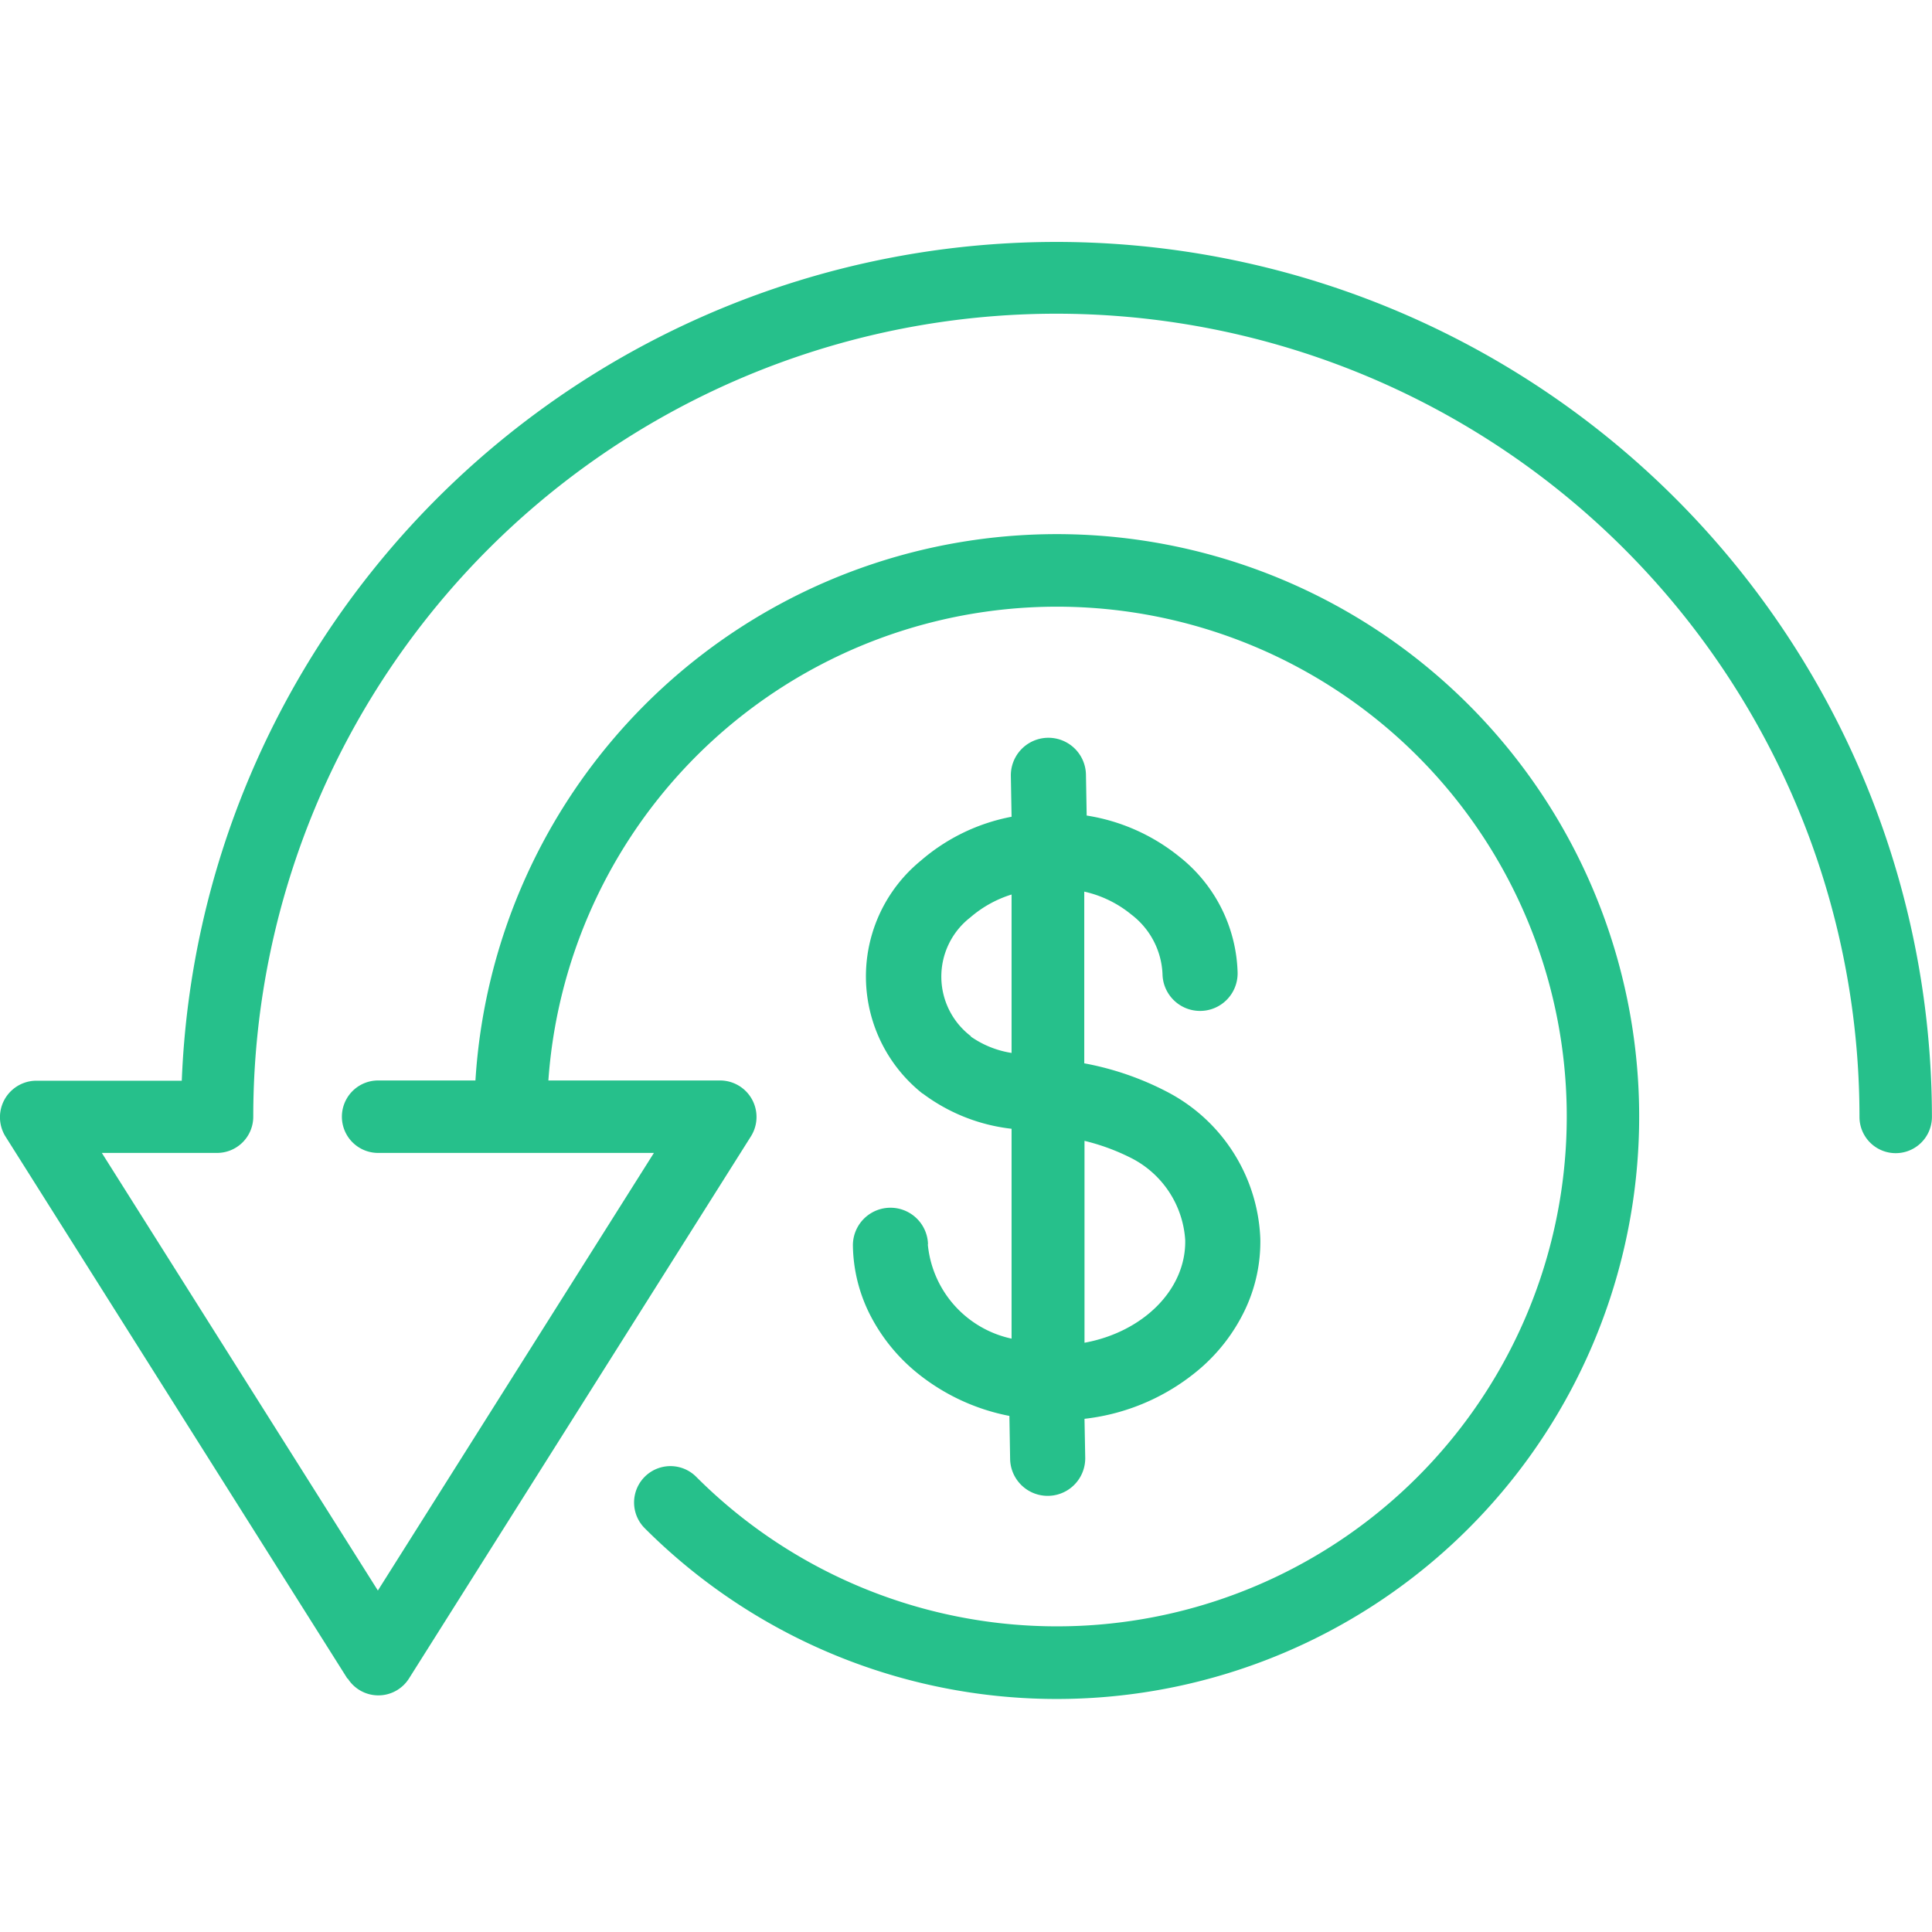
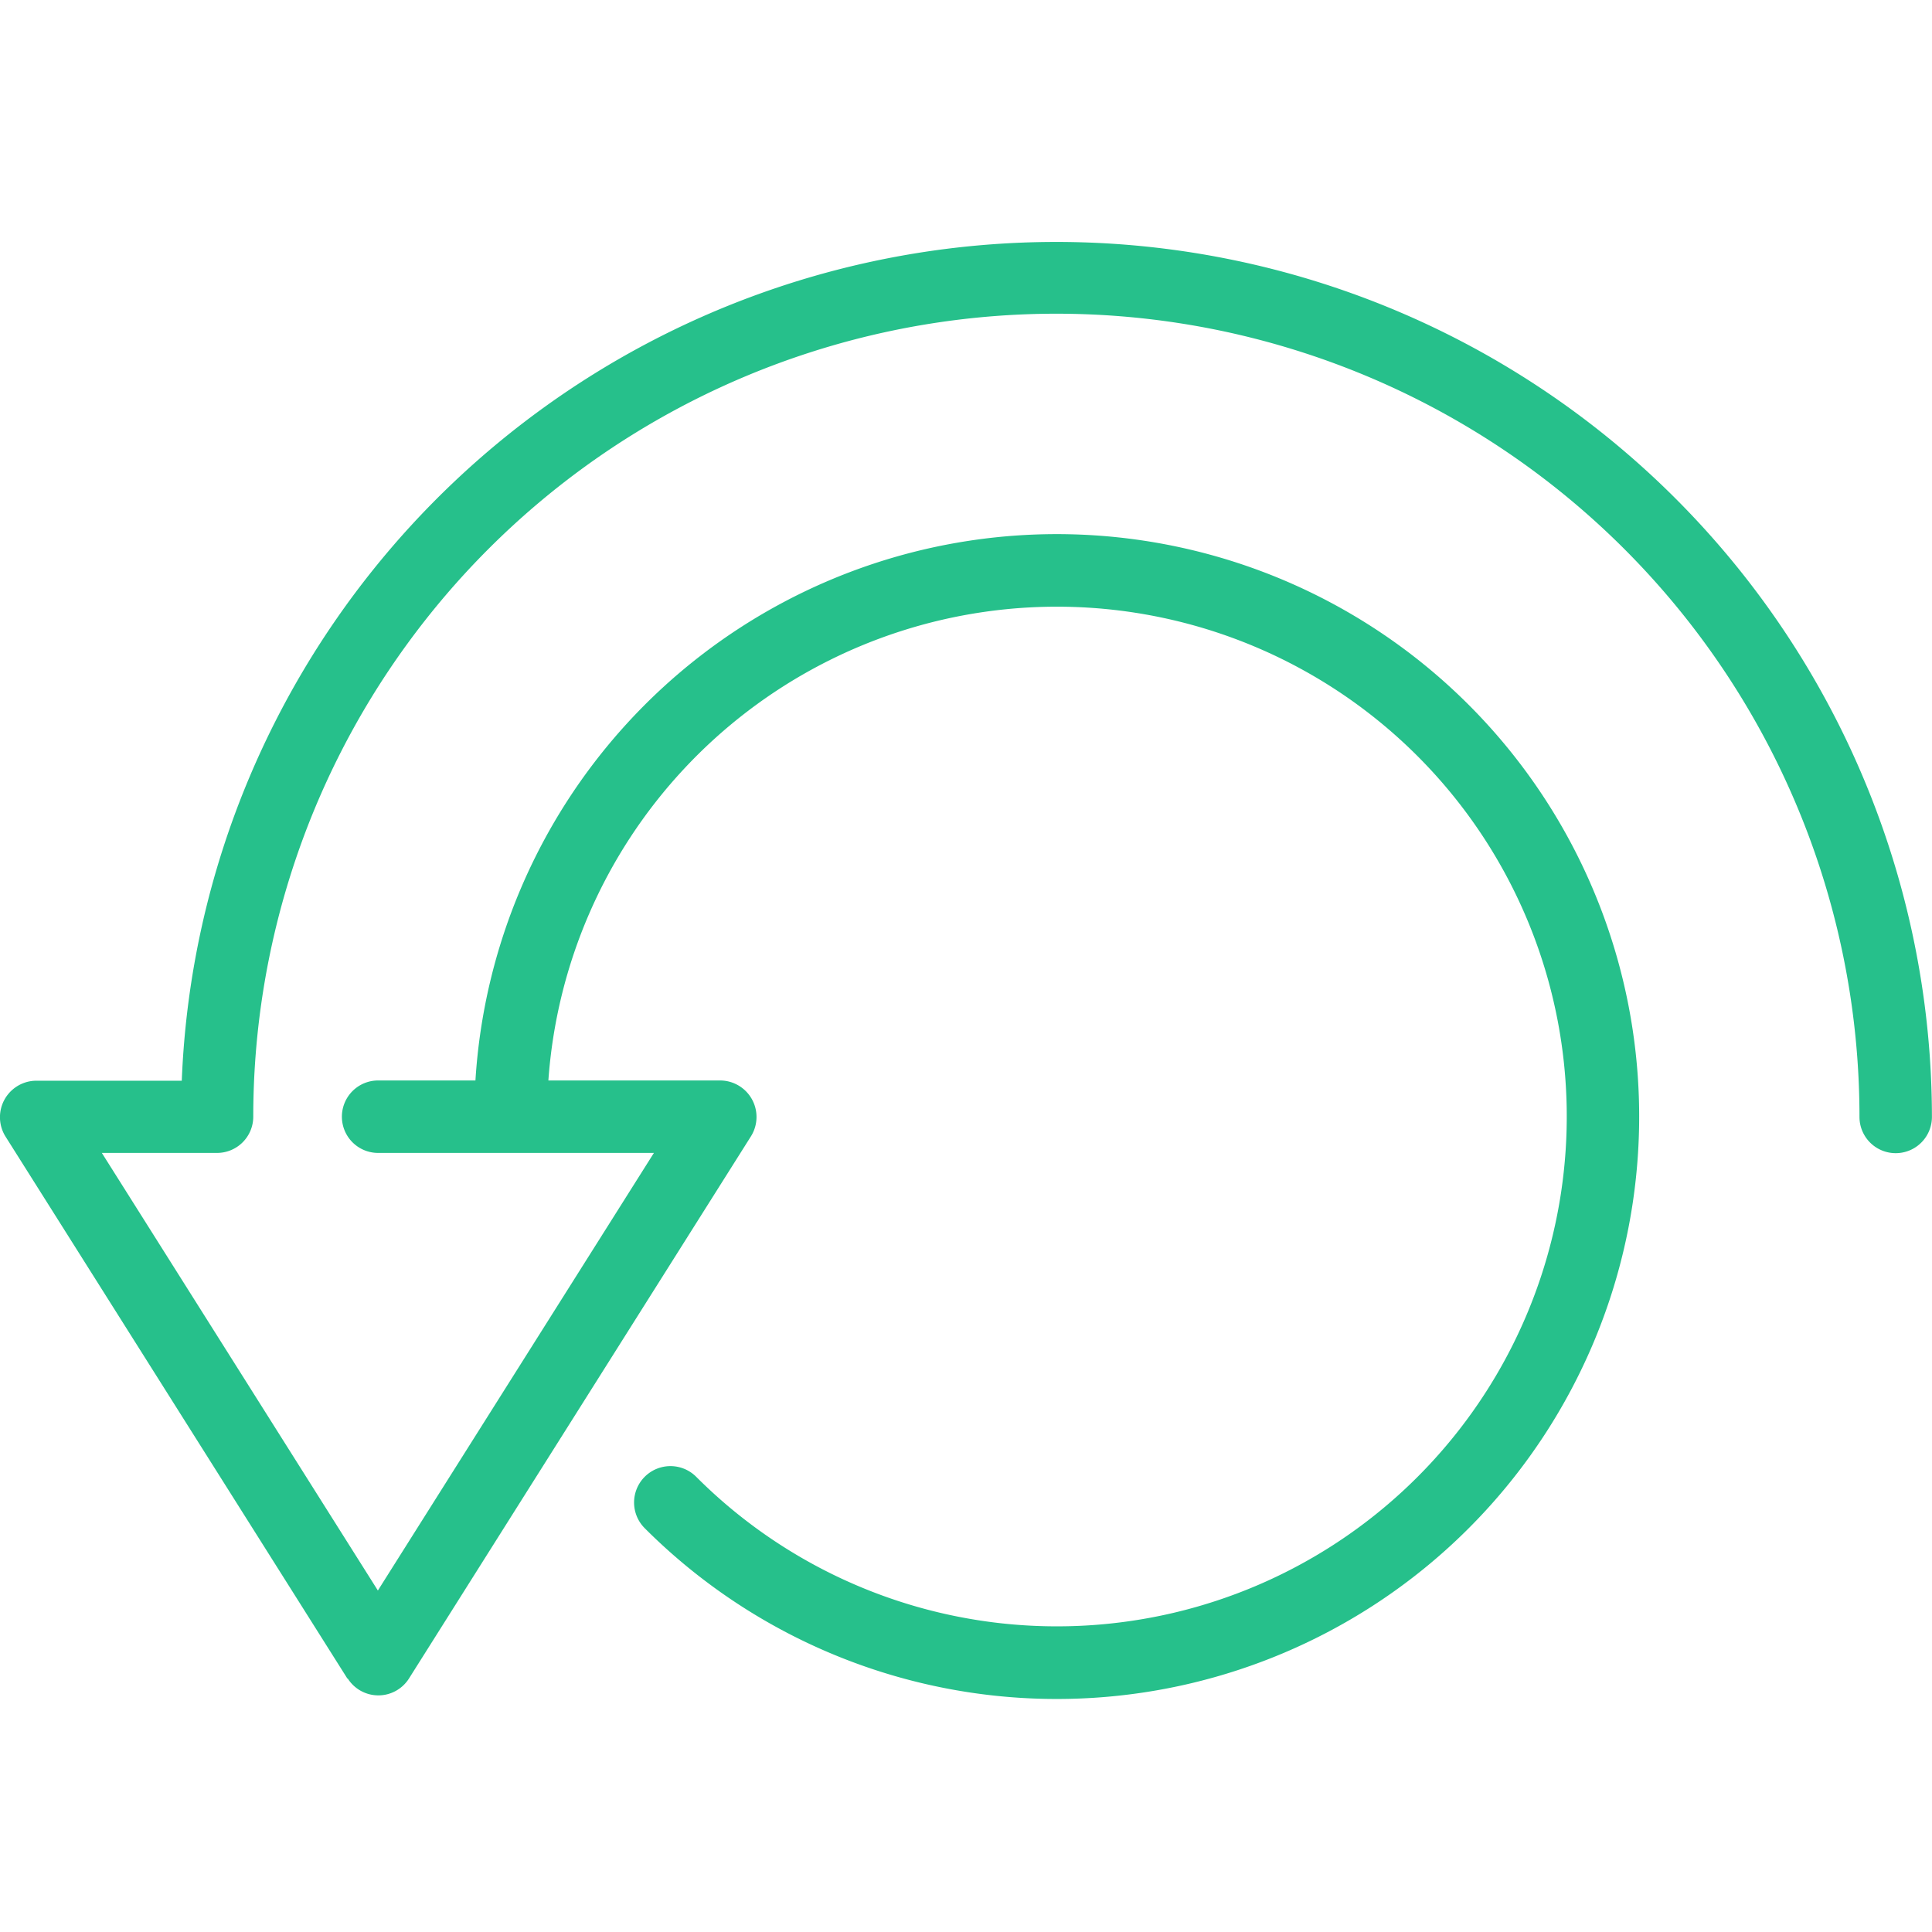
<svg xmlns="http://www.w3.org/2000/svg" width="80" height="80" viewBox="0 0 80 80">
  <g transform="translate(0.007 10)">
-     <path d="M38.42,41.54a1.555,1.555,0,1,0-3.11.05,6.533,6.533,0,0,0,.76,2.95,7.486,7.486,0,0,0,1.9,2.31,8.681,8.681,0,0,0,3.82,1.78l.03,1.78a1.555,1.555,0,1,0,3.11-.05l-.03-1.61a8.889,8.889,0,0,0,4.81-2.1,7.418,7.418,0,0,0,1.82-2.38,6.572,6.572,0,0,0,.65-2.98A7.167,7.167,0,0,0,48.3,35.2a12.194,12.194,0,0,0-3.41-1.17V26.92a4.682,4.682,0,0,1,1.95.95,3.269,3.269,0,0,1,1.29,2.46,1.555,1.555,0,1,0,3.11-.05,6.334,6.334,0,0,0-2.43-4.82,8.082,8.082,0,0,0-3.82-1.69l-.03-1.69a1.555,1.555,0,1,0-3.11.05l.03,1.69a8.027,8.027,0,0,0-3.76,1.82,6.191,6.191,0,0,0,.07,9.64h.01a7.536,7.536,0,0,0,3.68,1.46v8.69a4.418,4.418,0,0,1-3.47-3.92Zm6.48-4.3a8.855,8.855,0,0,1,1.89.69,4.1,4.1,0,0,1,2.28,3.42c.04,2.06-1.76,3.81-4.17,4.25V37.23Zm-4.7-4.33a3.1,3.1,0,0,1-.03-4.92,4.774,4.774,0,0,1,1.71-.95V33.6a4.023,4.023,0,0,1-1.69-.68Z" fill="#26c08b" />
    <path d="M14.39,59.5a1.5,1.5,0,0,0,2.54,0L31.09,37.05a1.511,1.511,0,0,0-1.28-2.31H22.7a21.111,21.111,0,1,1,6.12,16.41,1.506,1.506,0,1,0-2.13,2.13,24.117,24.117,0,1,0-7.01-18.54H15.65a1.5,1.5,0,0,0,0,3H27.07L15.64,55.86,4.21,37.74H8.98a1.5,1.5,0,0,0,1.5-1.5,33.255,33.255,0,0,1,66.51.01,1.5,1.5,0,0,0,3,0A36.26,36.26,0,0,0,10.34,22.14,35.974,35.974,0,0,0,7.52,34.75H1.5A1.511,1.511,0,0,0,.22,37.06L14.38,59.51Z" fill="#26c08b" />
  </g>
-   <rect width="80" height="80" fill="rgba(255,255,255,0)" />
</svg>